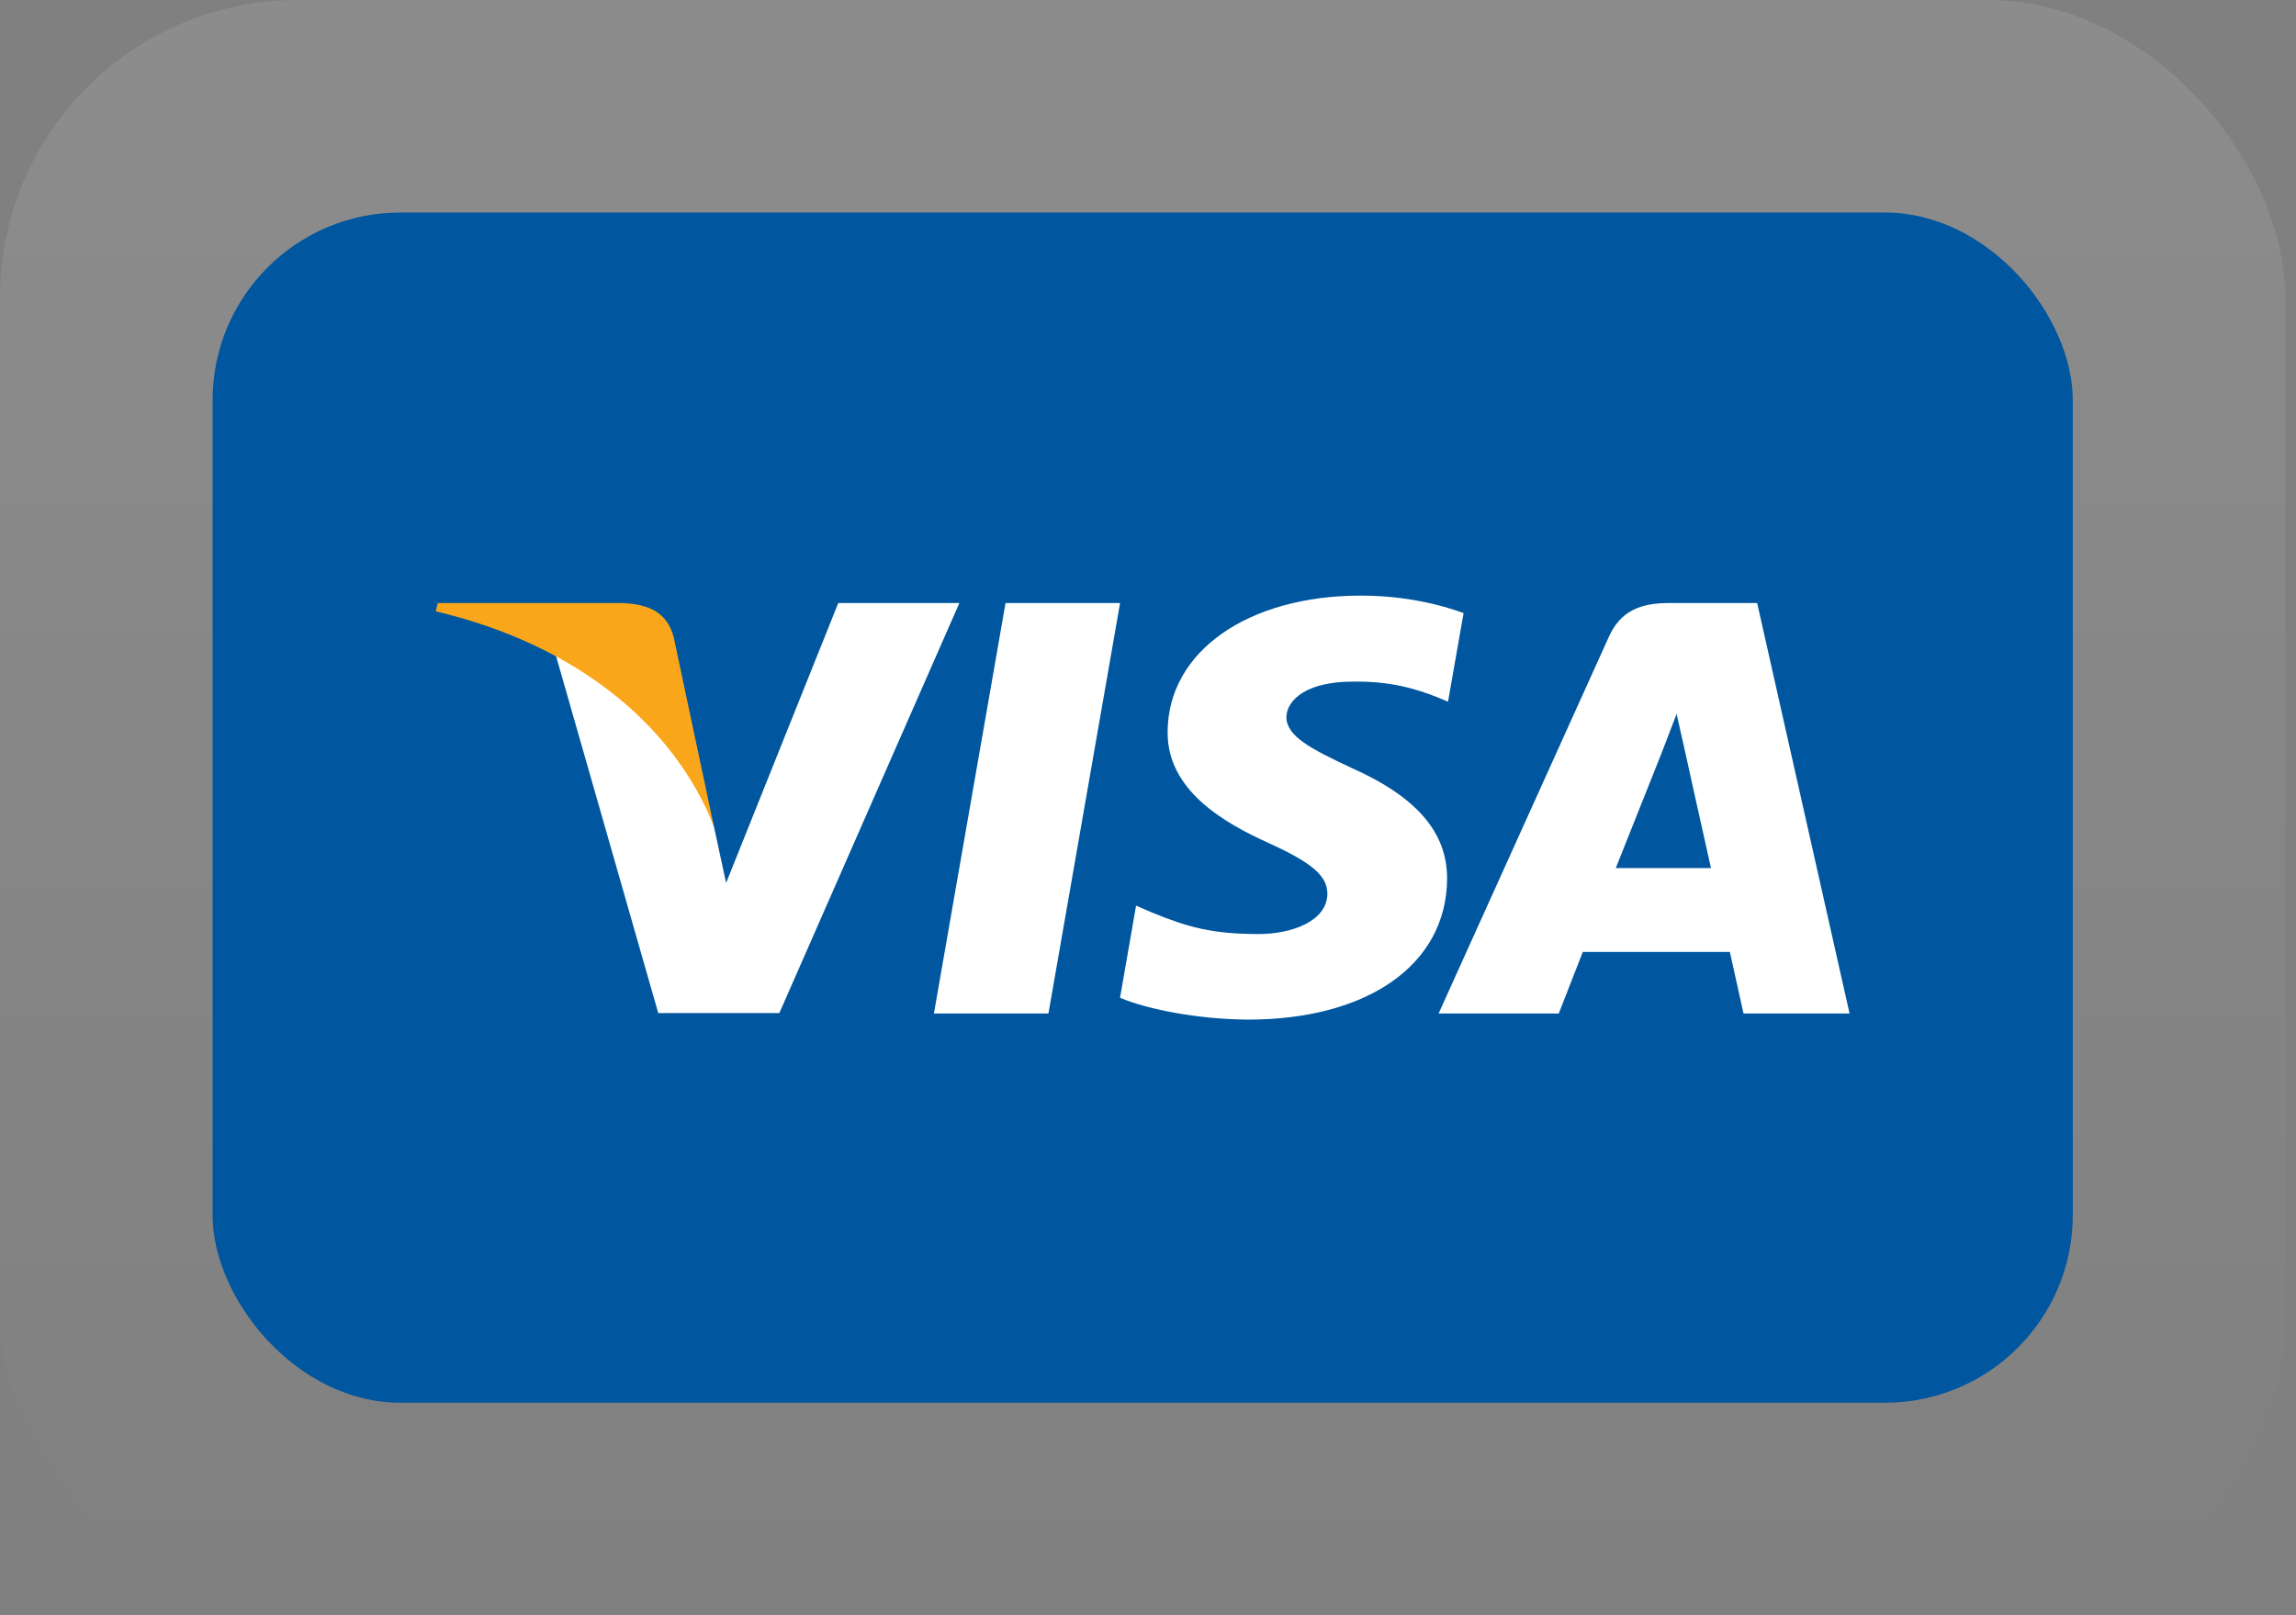
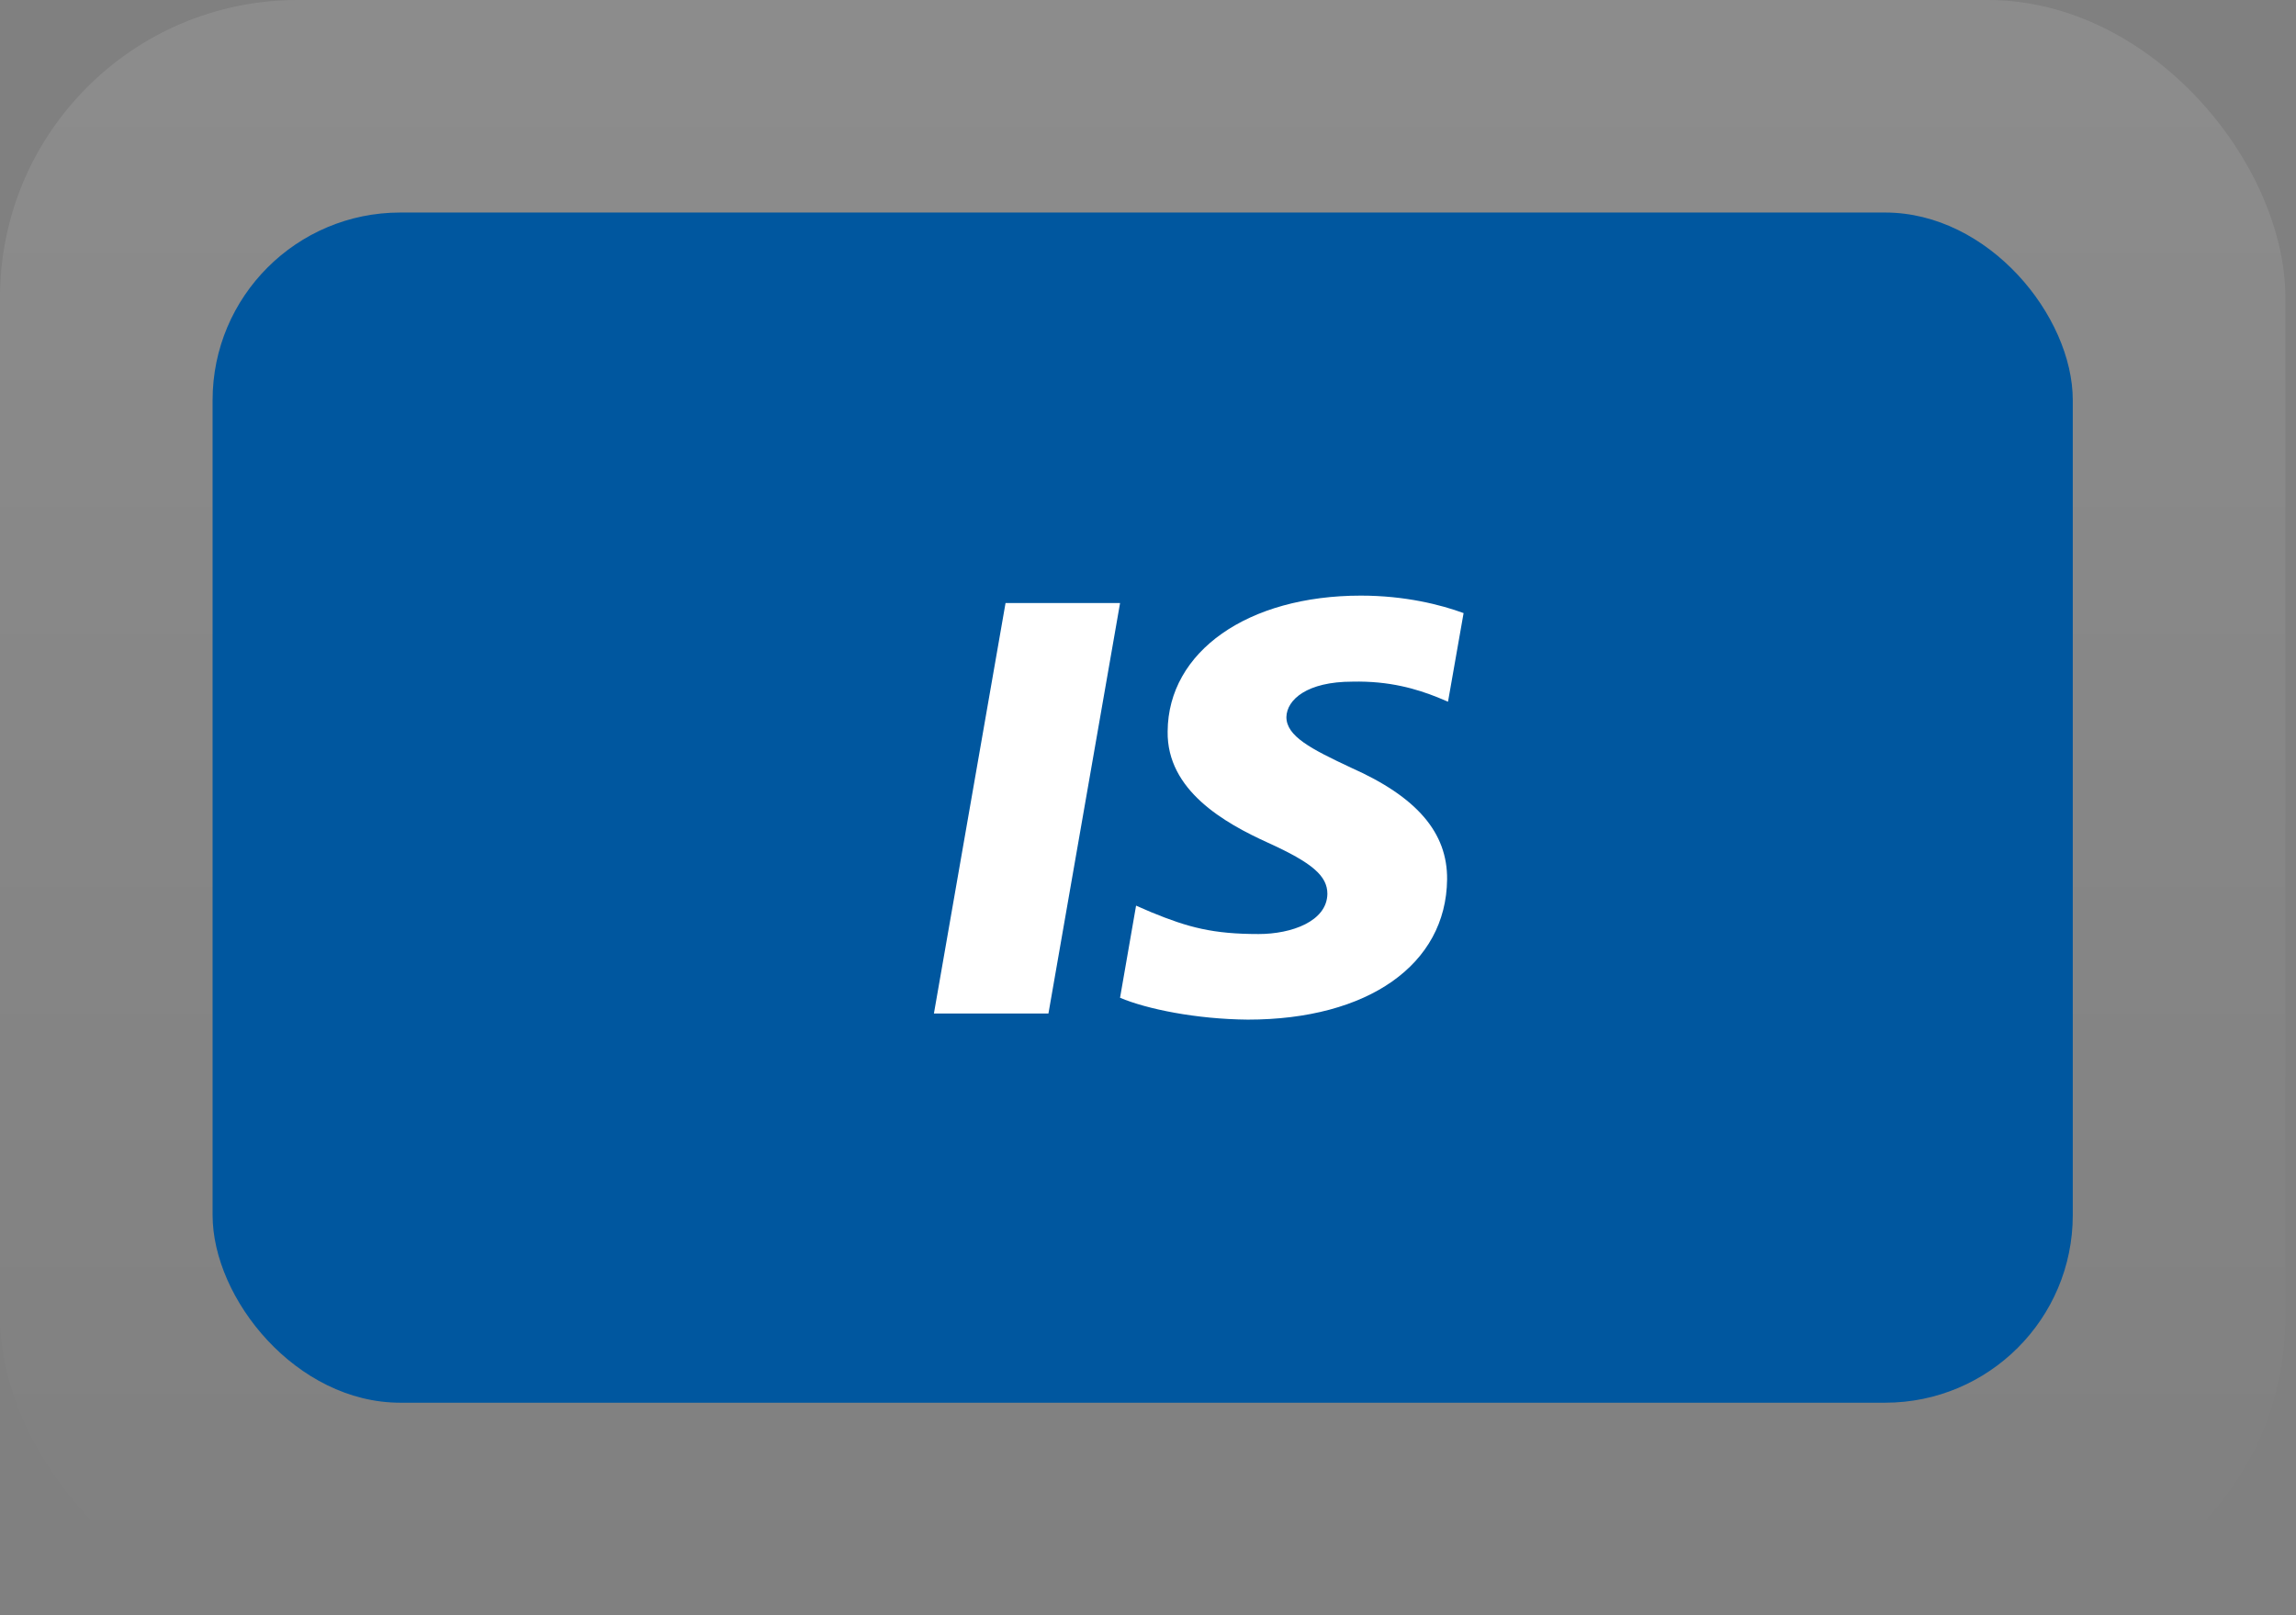
<svg xmlns="http://www.w3.org/2000/svg" width="108" height="76" viewBox="0 0 108 76" fill="none">
  <rect x="0" y="0" width="108" height="76" fill="#808080" stroke="none" />
  <rect width="107.5" height="76" rx="14" fill="url(#paint0_linear_1_9349)" fill-opacity="0.1" />
  <rect x="10" y="10" width="87.5" height="56" rx="8.828" fill="#00579F" />
  <path d="M49.317 47.687H43.93L47.299 28.375H52.686L49.317 47.687Z" fill="white" />
  <path d="M68.845 28.847C67.782 28.456 66.097 28.025 64.013 28.025C58.694 28.025 54.947 30.654 54.924 34.414C54.88 37.188 57.606 38.728 59.646 39.653C61.73 40.598 62.438 41.215 62.438 42.058C62.417 43.351 60.754 43.948 59.203 43.948C57.052 43.948 55.9 43.64 54.149 42.92L53.439 42.612L52.685 46.947C53.949 47.481 56.277 47.954 58.694 47.975C64.346 47.975 68.026 45.386 68.069 41.38C68.091 39.181 66.651 37.497 63.548 36.12C61.663 35.236 60.51 34.641 60.51 33.737C60.532 32.915 61.486 32.073 63.612 32.073C65.364 32.032 66.65 32.422 67.625 32.812L68.112 33.017L68.845 28.847V28.847Z" fill="white" />
-   <path d="M76.004 40.845C76.448 39.736 78.155 35.442 78.155 35.442C78.133 35.483 78.598 34.312 78.864 33.593L79.24 35.257C79.24 35.257 80.26 39.88 80.482 40.845C79.64 40.845 77.069 40.845 76.004 40.845ZM82.654 28.375H78.487C77.202 28.375 76.226 28.724 75.672 29.977L67.67 47.686H73.322C73.322 47.686 74.253 45.303 74.453 44.789C75.073 44.789 80.572 44.789 81.369 44.789C81.524 45.468 82.012 47.686 82.012 47.686H87L82.654 28.375V28.375Z" fill="white" />
-   <path d="M39.43 28.375L34.155 41.544L33.578 38.873C32.603 35.791 29.544 32.443 26.13 30.778L30.963 47.666H36.659L45.127 28.375H39.43V28.375Z" fill="white" />
-   <path d="M29.256 28.375H20.589L20.5 28.765C27.261 30.367 31.738 34.23 33.578 38.873L31.694 29.998C31.384 28.764 30.43 28.415 29.256 28.375Z" fill="#FAA61A" />
  <defs>
    <linearGradient id="paint0_linear_1_9349" x1="53.75" y1="0" x2="53.75" y2="76" gradientUnits="userSpaceOnUse">
      <stop stop-color="white" />
      <stop offset="1" stop-color="white" stop-opacity="0" />
    </linearGradient>
  </defs>
</svg>